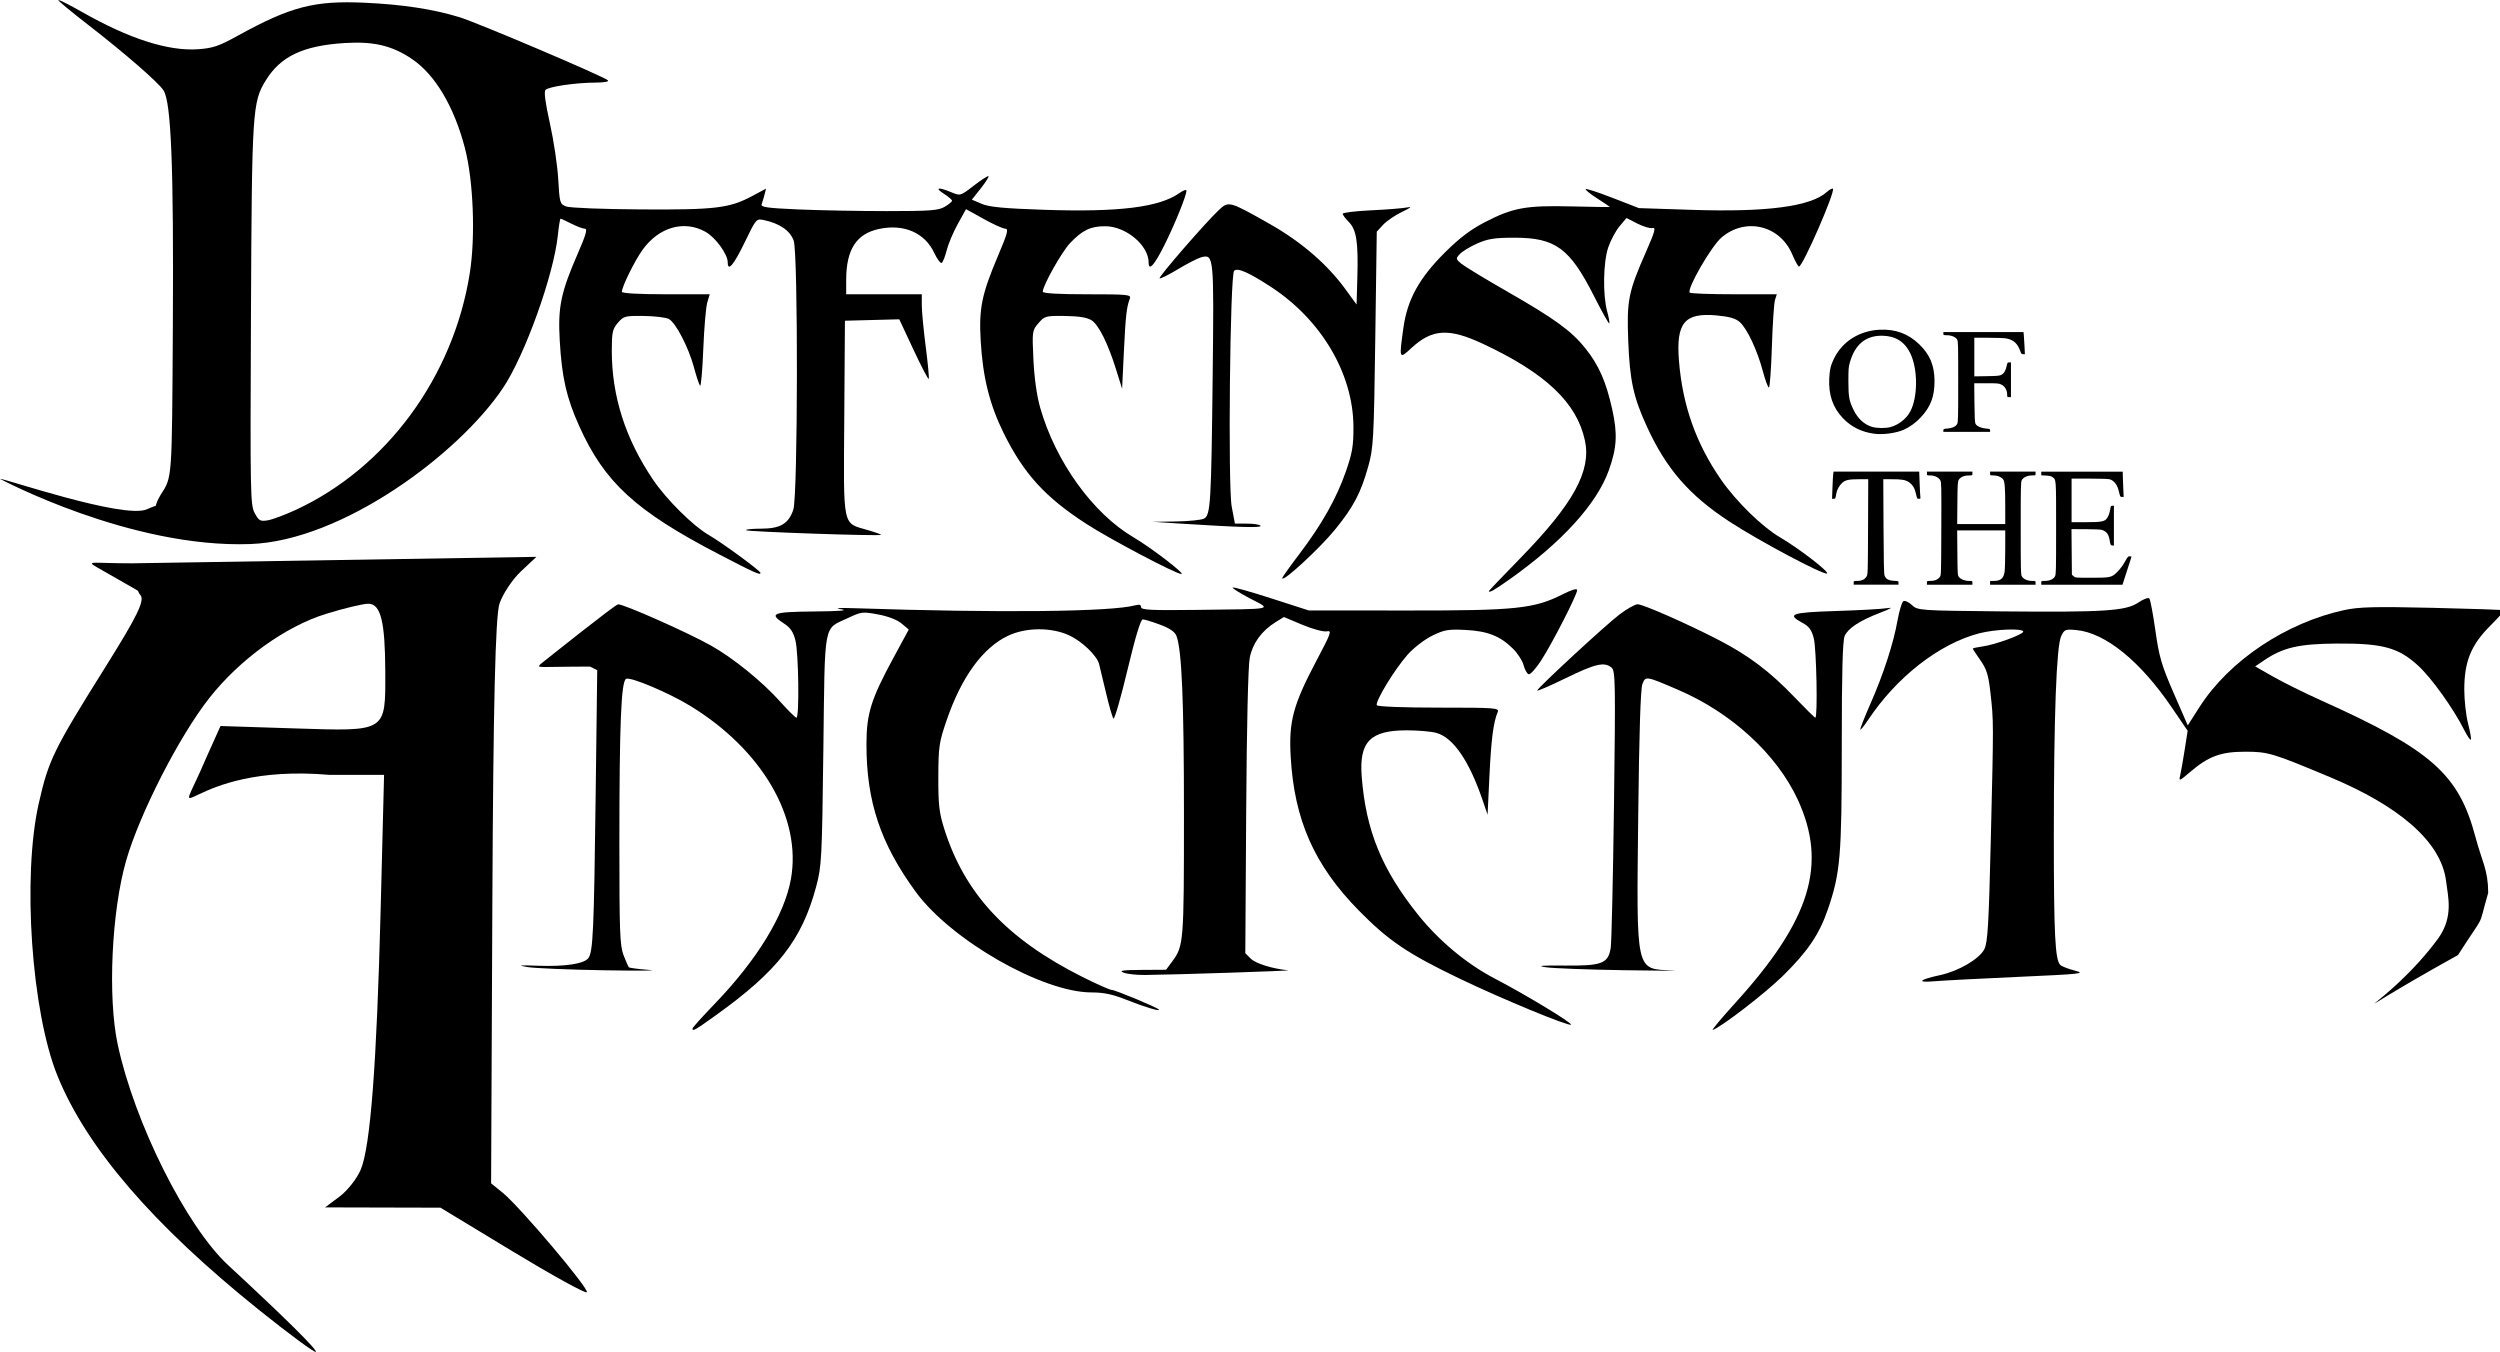
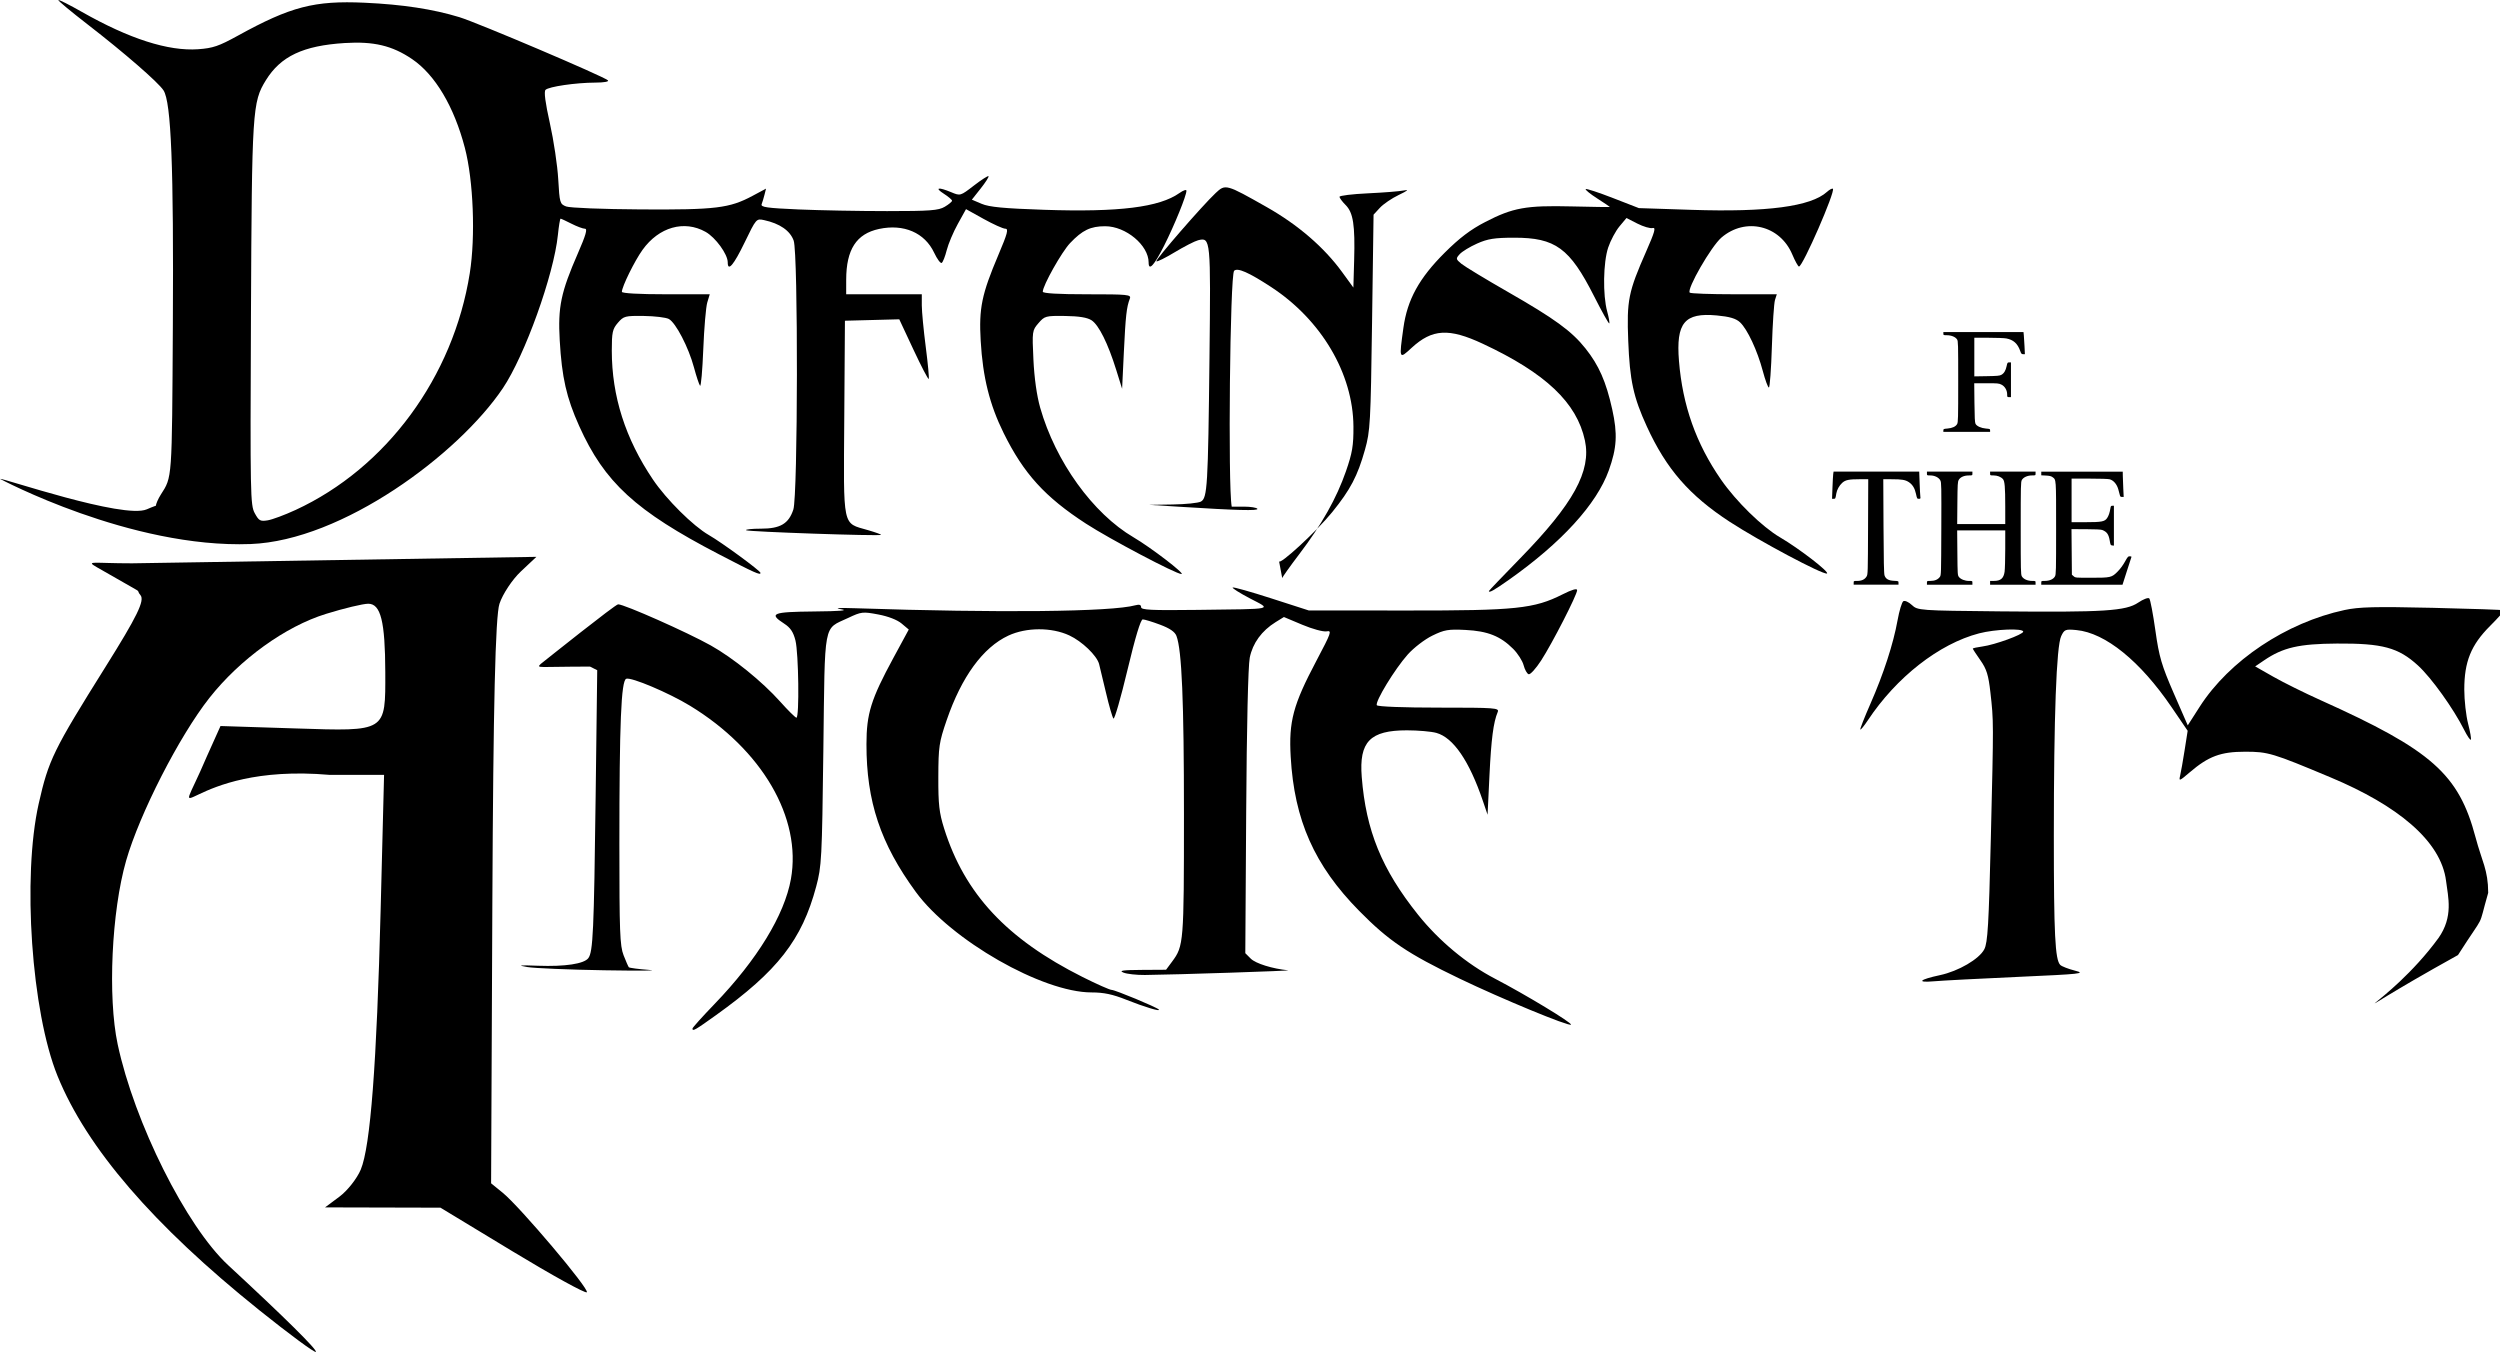
<svg xmlns="http://www.w3.org/2000/svg" width="84.126mm" height="45.493mm" viewBox="0 0 84.126 45.493" version="1.1" id="svg8">
  <defs id="defs2" />
  <g style="fill:#000000" transform="translate(-80.623,-136.439)" id="g83">
    <path style="opacity:1;fill:#000000;fill-opacity:1;stroke:#ff0000;stroke-width:0;stroke-linejoin:miter;stroke-miterlimit:4;stroke-dasharray:none;stroke-opacity:1" d="M 92.595,70.031 C 82.014,64.53 78.069,60.908 74.849,53.739 c -1.616,-3.597 -2.198,-6.16 -2.468,-10.878 -0.242,-4.228 0.149,-6.1 2.307,-11.046 1.005,-2.302 1.241,-3.12 0.9,-3.12 -0.254,0 -1.026,-0.288 -1.716,-0.64 -0.69,-0.352 -1.313,-0.64 -1.383,-0.64 -0.071,0 -0.224,0.932 -0.341,2.07 C 71.63,34.547 67.95,44.796 65.162,48.941 59.51,57.347 44.766,68.295 33.134,68.732 17.872,69.306 1.31,60.458 1.31,60.458 c 0.176,-0.171 15.689,5.147 18.637,3.866 3.593,-1.562 -0.006,0.785 1.141,-0.401 0.013,-0.277 0.299,-0.935 0.635,-1.464 1.458,-2.288 1.417,-1.704 1.531,-21.443 C 23.37,20.84 23.044,12.619 22.069,11.124 21.399,10.096 17.093,6.356 12.408,2.732 10.307,1.107 8.644,-0.278 8.712,-0.346 c 0.068,-0.068 1.416,0.61 2.994,1.508 6.004,3.414 10.975,5.009 14.763,4.738 1.88,-0.135 2.624,-0.389 5.042,-1.721 6.705,-3.696 9.71,-4.476 16.104,-4.183 4.808,0.22 8.671,0.809 12.031,1.835 2.29,0.699 18.309,7.512 18.852,8.018 0.179,0.167 -0.48,0.286 -1.6,0.29 -2.47,0.008 -5.908,0.509 -6.32,0.921 -0.217,0.217 -0.034,1.615 0.556,4.258 0.483,2.165 0.958,5.352 1.057,7.083 0.172,3.022 0.212,3.159 1.011,3.467 0.468,0.18 4.613,0.344 9.473,0.374 9.518,0.059 11.258,-0.153 14.193,-1.723 l 1.711,-0.916 -0.19,0.757 c -0.104,0.416 -0.269,0.963 -0.366,1.216 -0.146,0.381 0.652,0.495 4.69,0.67 2.677,0.116 7.738,0.211 11.247,0.211 5.454,0 6.516,-0.08 7.31,-0.549 0.511,-0.302 0.93,-0.648 0.93,-0.769 0,-0.121 -0.468,-0.519 -1.04,-0.886 -1.219,-0.781 -0.716,-0.884 0.937,-0.194 1.154,0.482 1.16,0.48 2.878,-0.845 0.947,-0.731 1.783,-1.267 1.857,-1.193 0.075,0.075 -0.371,0.776 -0.991,1.559 l -1.126,1.424 1.251,0.531 c 0.959,0.407 2.812,0.584 7.944,0.756 9.496,0.318 14.613,-0.318 17.174,-2.134 0.484,-0.343 0.88,-0.473 0.88,-0.289 0,0.629 -1.51,4.347 -2.84,6.99 -1.259,2.503 -1.961,3.265 -1.961,2.129 0,-2.193 -2.893,-4.609 -5.519,-4.609 -1.858,0 -2.889,0.494 -4.45,2.134 -1.068,1.122 -3.473,5.4 -3.473,6.179 0,0.212 2,0.328 5.635,0.328 5.236,0 5.62,0.04 5.418,0.56 -0.413,1.068 -0.537,2.184 -0.758,6.801 l -0.221,4.641 -0.748,-2.4 c -1.046,-3.357 -2.207,-5.694 -3.128,-6.298 -0.542,-0.355 -1.582,-0.525 -3.357,-0.549 -2.471,-0.033 -2.605,0.003 -3.388,0.911 -0.799,0.926 -0.812,1.024 -0.641,4.641 0.11,2.325 0.429,4.585 0.859,6.095 1.952,6.85 6.695,13.434 11.856,16.46 2.18,1.278 6.598,4.663 6.086,4.663 -0.694,0 -9.107,-4.439 -12.129,-6.4 -5.206,-3.378 -7.908,-6.352 -10.452,-11.501 -1.784,-3.611 -2.65,-7.09 -2.916,-11.704 -0.239,-4.158 0.122,-5.908 2.258,-10.948 1.148,-2.708 1.302,-3.295 0.87,-3.298 -0.29,-0.002 -1.531,-0.562 -2.759,-1.245 l -2.233,-1.241 -1.042,1.88 c -0.573,1.034 -1.206,2.533 -1.407,3.33 -0.201,0.798 -0.488,1.527 -0.638,1.619 -0.15,0.093 -0.581,-0.488 -0.958,-1.291 -1.197,-2.546 -3.86,-3.695 -7.003,-3.021 -2.877,0.617 -4.163,2.609 -4.167,6.453 l -0.002,1.84 h 4.801 4.801 v 1.411 c 0,0.776 0.228,3.165 0.506,5.309 0.278,2.144 0.445,3.958 0.371,4.032 -0.074,0.074 -0.945,-1.6 -1.936,-3.719 l -1.802,-3.854 -3.45,0.091 -3.45,0.091 -0.084,12.338 c -0.096,14.172 -0.28,13.297 2.994,14.249 0.978,0.284 1.732,0.557 1.675,0.605 -0.21,0.179 -16.94,-0.395 -17.133,-0.588 -0.11,-0.11 0.741,-0.2 1.891,-0.2 2.451,0 3.512,-0.627 4.106,-2.426 0.578,-1.752 0.618,-32.526 0.044,-34.147 -0.448,-1.265 -1.764,-2.177 -3.763,-2.608 -0.984,-0.212 -0.998,-0.195 -2.467,2.841 -1.384,2.863 -2.145,3.757 -2.145,2.523 0,-1.031 -1.547,-3.161 -2.813,-3.872 -2.717,-1.527 -5.927,-0.611 -8.006,2.284 -1.01,1.407 -2.623,4.684 -2.623,5.33 0,0.189 2.182,0.311 5.579,0.311 h 5.579 l -0.314,1.04 c -0.172,0.572 -0.4,3.243 -0.507,5.936 -0.106,2.693 -0.291,4.781 -0.41,4.641 -0.119,-0.14 -0.468,-1.191 -0.775,-2.334 -0.681,-2.541 -2.308,-5.674 -3.192,-6.147 -0.359,-0.192 -1.787,-0.364 -3.172,-0.382 -2.381,-0.031 -2.561,0.016 -3.293,0.865 -0.684,0.793 -0.775,1.206 -0.775,3.542 0,5.781 1.718,11.165 5.223,16.363 1.706,2.531 5.102,5.903 7.099,7.049 1.643,0.943 6.561,4.546 6.561,4.807 0,0.33 -0.698,0.018 -5.281,-2.365 z M 38.835,64.407 C 50.373,59.076 58.871,47.525 60.96,34.335 61.697,29.681 61.418,22.574 60.336,18.428 58.965,13.18 56.563,9.14 53.632,7.151 51.111,5.442 48.764,4.883 45.075,5.114 39.807,5.445 36.95,6.792 35.071,9.832 33.353,12.611 33.289,13.618 33.173,39.736 c -0.101,22.799 -0.077,24.058 0.481,25.081 0.526,0.964 0.699,1.059 1.645,0.906 0.582,-0.094 2.173,-0.687 3.536,-1.317 z" id="path65" transform="matrix(0.265,0,0,0.265,80.277,136.532)" />
-     <path style="opacity:1;fill:#000000;fill-opacity:1;stroke:#ff0000;stroke-width:0;stroke-linejoin:miter;stroke-miterlimit:4;stroke-dasharray:none;stroke-opacity:1" d="m 164.126,73.062 c 0,-0.109 0.976,-1.483 2.169,-3.054 2.861,-3.768 4.738,-7.101 5.923,-10.517 0.81,-2.335 0.966,-3.264 0.951,-5.681 -0.041,-6.718 -4.078,-13.552 -10.469,-17.725 -2.843,-1.856 -4.257,-2.475 -4.682,-2.05 -0.523,0.523 -0.797,27.348 -0.306,29.948 l 0.407,2.157 h 1.545 c 0.85,0 1.622,0.124 1.715,0.275 0.17,0.274 -2.628,0.201 -9.894,-0.26 l -3.841,-0.243 2.981,-0.046 c 1.64,-0.025 3.248,-0.189 3.575,-0.364 0.827,-0.442 0.914,-1.895 1.096,-18.287 0.168,-15.091 0.148,-15.301 -1.442,-14.901 -0.423,0.107 -1.754,0.788 -2.957,1.514 -1.203,0.726 -2.258,1.249 -2.344,1.163 -0.168,-0.168 5.845,-7.095 7.538,-8.684 1.228,-1.153 1.315,-1.129 6.469,1.793 3.98,2.256 7.286,5.106 9.576,8.253 l 1.432,1.968 0.098,-3.453 c 0.127,-4.488 -0.115,-6.059 -1.084,-7.028 -0.426,-0.426 -0.774,-0.896 -0.774,-1.045 0,-0.149 1.62,-0.347 3.601,-0.439 1.98,-0.092 4.033,-0.256 4.561,-0.364 0.693,-0.141 0.514,0.018 -0.64,0.57 -0.88,0.421 -1.96,1.157 -2.4,1.635 l -0.8,0.869 -0.19,13.657 c -0.178,12.812 -0.234,13.813 -0.901,16.189 -0.935,3.33 -1.847,5.069 -4.152,7.917 -1.973,2.437 -6.759,6.852 -6.759,6.235 z" id="path67" transform="matrix(0.265,0,0,0.265,80.277,136.532)" />
+     <path style="opacity:1;fill:#000000;fill-opacity:1;stroke:#ff0000;stroke-width:0;stroke-linejoin:miter;stroke-miterlimit:4;stroke-dasharray:none;stroke-opacity:1" d="m 164.126,73.062 c 0,-0.109 0.976,-1.483 2.169,-3.054 2.861,-3.768 4.738,-7.101 5.923,-10.517 0.81,-2.335 0.966,-3.264 0.951,-5.681 -0.041,-6.718 -4.078,-13.552 -10.469,-17.725 -2.843,-1.856 -4.257,-2.475 -4.682,-2.05 -0.523,0.523 -0.797,27.348 -0.306,29.948 h 1.545 c 0.85,0 1.622,0.124 1.715,0.275 0.17,0.274 -2.628,0.201 -9.894,-0.26 l -3.841,-0.243 2.981,-0.046 c 1.64,-0.025 3.248,-0.189 3.575,-0.364 0.827,-0.442 0.914,-1.895 1.096,-18.287 0.168,-15.091 0.148,-15.301 -1.442,-14.901 -0.423,0.107 -1.754,0.788 -2.957,1.514 -1.203,0.726 -2.258,1.249 -2.344,1.163 -0.168,-0.168 5.845,-7.095 7.538,-8.684 1.228,-1.153 1.315,-1.129 6.469,1.793 3.98,2.256 7.286,5.106 9.576,8.253 l 1.432,1.968 0.098,-3.453 c 0.127,-4.488 -0.115,-6.059 -1.084,-7.028 -0.426,-0.426 -0.774,-0.896 -0.774,-1.045 0,-0.149 1.62,-0.347 3.601,-0.439 1.98,-0.092 4.033,-0.256 4.561,-0.364 0.693,-0.141 0.514,0.018 -0.64,0.57 -0.88,0.421 -1.96,1.157 -2.4,1.635 l -0.8,0.869 -0.19,13.657 c -0.178,12.812 -0.234,13.813 -0.901,16.189 -0.935,3.33 -1.847,5.069 -4.152,7.917 -1.973,2.437 -6.759,6.852 -6.759,6.235 z" id="path67" transform="matrix(0.265,0,0,0.265,80.277,136.532)" />
    <path style="opacity:1;fill:#000000;fill-opacity:1;stroke:#ff0000;stroke-width:0;stroke-linejoin:miter;stroke-miterlimit:4;stroke-dasharray:none;stroke-opacity:1" d="m 190.37,74.7 c 0,-0.045 1.791,-1.918 3.981,-4.162 6.758,-6.927 9.042,-11.085 8.212,-14.954 -1.031,-4.805 -4.991,-8.555 -12.978,-12.288 -4.296,-2.008 -6.416,-1.885 -9.03,0.524 -1.603,1.478 -1.598,1.489 -1.041,-2.54 0.496,-3.581 1.995,-6.309 5.252,-9.551 1.863,-1.855 3.285,-2.933 5.131,-3.887 3.527,-1.823 5.186,-2.123 10.97,-1.982 2.676,0.065 4.865,0.097 4.865,0.07 0,-0.027 -0.726,-0.514 -1.612,-1.084 -0.887,-0.569 -1.544,-1.103 -1.461,-1.186 0.083,-0.083 1.637,0.426 3.453,1.132 l 3.301,1.283 6.721,0.221 c 9.544,0.314 15.115,-0.425 17.16,-2.277 0.333,-0.302 0.674,-0.481 0.757,-0.398 0.336,0.336 -3.825,9.874 -4.307,9.874 -0.111,0 -0.495,-0.695 -0.854,-1.545 -1.564,-3.702 -5.943,-4.743 -8.989,-2.136 -1.306,1.118 -4.447,6.576 -4.026,6.996 0.113,0.113 2.646,0.205 5.63,0.205 h 5.425 l -0.23,0.72 c -0.127,0.396 -0.304,3.06 -0.395,5.921 -0.091,2.86 -0.262,5.201 -0.38,5.201 -0.119,0 -0.467,-0.943 -0.774,-2.096 -0.696,-2.612 -1.953,-5.302 -2.887,-6.18 -0.519,-0.487 -1.321,-0.725 -2.959,-0.877 -4.103,-0.381 -5.193,0.934 -4.798,5.795 0.457,5.638 2.167,10.467 5.322,15.03 1.926,2.786 5.235,6.025 7.518,7.357 2.4,1.401 6.355,4.453 5.947,4.589 -0.518,0.173 -8.602,-4.129 -12.332,-6.561 -5.136,-3.35 -8.058,-6.706 -10.529,-12.096 -1.713,-3.736 -2.173,-5.851 -2.369,-10.896 -0.2,-5.143 0.012,-6.198 2.285,-11.361 1.092,-2.481 1.255,-3.072 0.815,-2.957 -0.302,0.079 -1.174,-0.175 -1.938,-0.564 l -1.388,-0.708 -0.887,1.063 c -0.488,0.585 -1.132,1.791 -1.431,2.681 -0.636,1.894 -0.701,6.04 -0.127,8.132 0.21,0.766 0.329,1.446 0.263,1.511 -0.065,0.065 -0.938,-1.497 -1.938,-3.473 -3.089,-6.098 -4.897,-7.419 -10.147,-7.413 -2.479,0.003 -3.347,0.14 -4.698,0.742 -0.912,0.406 -1.903,1.01 -2.204,1.342 -0.519,0.573 -0.508,0.636 0.217,1.232 0.42,0.345 3.068,1.948 5.885,3.562 5.964,3.417 8.108,4.979 9.865,7.186 1.703,2.14 2.615,4.213 3.392,7.716 0.696,3.135 0.597,4.897 -0.434,7.772 -1.537,4.285 -6.025,9.197 -12.703,13.903 -1.883,1.327 -2.52,1.684 -2.52,1.413 z" id="path69" transform="matrix(0.265,0,0,0.265,80.277,136.532)" />
    <path style="opacity:1;fill:#000000;fill-opacity:1;stroke:#ff0000;stroke-width:0;stroke-linejoin:miter;stroke-miterlimit:4;stroke-dasharray:none;stroke-opacity:1" d="m 89.235,130.261 c 0,-0.115 1.262,-1.519 2.805,-3.12 5.411,-5.618 8.881,-11.296 9.699,-15.871 1.387,-7.761 -3.655,-16.42 -12.81,-22.001 -2.698,-1.645 -7.48,-3.667 -8.104,-3.428 -0.645,0.247 -0.868,5.642 -0.869,21.02 -0.001,11.096 0.066,12.889 0.531,14.082 0.293,0.752 0.592,1.439 0.666,1.527 0.073,0.088 1.238,0.242 2.588,0.342 1.35,0.1 -1.218,0.121 -5.706,0.046 -4.489,-0.075 -8.881,-0.259 -9.761,-0.409 -1.318,-0.225 -1.08,-0.255 1.356,-0.167 3.428,0.124 5.846,-0.242 6.383,-0.966 0.596,-0.802 0.713,-3.392 0.928,-20.505 l 0.201,-16.057 -0.913,-0.459 c -6.601,0 -6.841,0.253 -6.274,-0.327 0.792,-0.626 9.489,-7.58 9.841,-7.581 0.777,-0.003 8.765,3.542 11.763,5.22 2.824,1.581 6.526,4.577 8.812,7.133 1.006,1.125 1.936,2.045 2.068,2.045 0.382,2.83e-4 0.278,-8.208 -0.125,-9.806 -0.272,-1.08 -0.637,-1.625 -1.436,-2.142 -1.993,-1.29 -1.501,-1.49 3.801,-1.542 3.314,-0.033 4.418,-0.123 3.441,-0.283 -0.949,-0.155 -0.349,-0.198 1.76,-0.128 18.429,0.612 32.559,0.462 35.605,-0.377 0.492,-0.136 0.72,-0.06 0.72,0.239 -1.1e-4,0.359 1.27,0.421 7.121,0.348 10.058,-0.126 9.481,-1.19e-4 6.698,-1.461 -1.289,-0.676 -2.276,-1.298 -2.192,-1.382 0.083,-0.083 2.29,0.537 4.904,1.38 l 4.753,1.532 12.482,0.01 c 13.859,0.011 16.134,-0.225 19.763,-2.056 1.202,-0.606 1.84,-0.788 1.84,-0.525 0,0.581 -3.155,6.741 -4.576,8.935 -0.664,1.025 -1.375,1.807 -1.581,1.738 -0.206,-0.069 -0.493,-0.582 -0.638,-1.141 -0.145,-0.559 -0.741,-1.494 -1.326,-2.079 -1.624,-1.624 -3.229,-2.262 -6.048,-2.405 -2.191,-0.111 -2.695,-0.024 -4.225,0.725 -0.963,0.471 -2.351,1.537 -3.114,2.391 -1.643,1.84 -4.188,6.02 -3.925,6.446 0.109,0.176 3.396,0.302 7.883,0.302 7.206,0 7.682,0.036 7.463,0.56 -0.55,1.319 -0.822,3.421 -1.047,8.081 l -0.239,4.961 -0.598,-1.76 c -1.722,-5.07 -3.749,-8.035 -5.904,-8.633 -0.643,-0.179 -2.321,-0.325 -3.729,-0.326 -4.694,-0.002 -6.1,1.445 -5.747,5.919 0.537,6.818 2.539,11.722 7.139,17.481 2.659,3.329 6.198,6.273 9.792,8.143 3.834,1.996 9.839,5.629 9.636,5.831 -0.254,0.254 -8.823,-3.29 -14.148,-5.849 -6.592,-3.169 -8.999,-4.793 -12.752,-8.606 -5.679,-5.769 -8.229,-11.508 -8.688,-19.557 -0.257,-4.496 0.304,-6.591 3.268,-12.199 1.893,-3.582 1.991,-3.864 1.295,-3.731 -0.417,0.08 -1.795,-0.294 -3.089,-0.838 l -2.336,-0.982 -1.043,0.644 c -1.773,1.096 -2.924,2.675 -3.294,4.52 -0.208,1.038 -0.385,8.679 -0.453,19.612 l -0.112,17.912 0.693,0.693 c 0.618,0.618 2.768,1.288 4.734,1.476 0.687,0.066 -14.363,0.562 -18.178,0.599 -1.056,0.01 -2.28,-0.126 -2.72,-0.303 -0.622,-0.251 -0.11,-0.327 2.304,-0.343 l 3.104,-0.02 0.772,-1.04 c 1.468,-1.977 1.501,-2.386 1.501,-18.657 0,-14.451 -0.271,-20.897 -0.954,-22.694 -0.198,-0.521 -0.844,-0.964 -2.079,-1.426 -0.985,-0.369 -1.975,-0.67 -2.2,-0.67 -0.266,0 -0.942,2.234 -1.943,6.43 -0.844,3.536 -1.645,6.309 -1.778,6.161 -0.134,-0.148 -0.564,-1.637 -0.955,-3.309 -0.392,-1.672 -0.783,-3.302 -0.87,-3.622 -0.293,-1.078 -2.167,-2.876 -3.78,-3.627 -2.248,-1.047 -5.458,-1.037 -7.736,0.023 -3.229,1.503 -5.946,5.228 -7.839,10.746 -0.963,2.807 -1.044,3.359 -1.057,7.201 -0.011,3.497 0.106,4.542 0.737,6.55 2.604,8.292 7.949,14.025 17.585,18.86 1.791,0.899 3.45,1.634 3.686,1.634 0.435,0 5.688,2.183 5.983,2.486 0.315,0.324 -1.802,-0.31 -4.105,-1.229 -1.753,-0.7 -2.872,-0.936 -4.433,-0.936 -6.236,0 -17.823,-6.626 -22.311,-12.758 -4.485,-6.129 -6.277,-11.495 -6.268,-18.767 0.005,-3.877 0.575,-5.703 3.423,-10.958 l 1.949,-3.597 -0.907,-0.763 c -0.556,-0.468 -1.705,-0.914 -2.97,-1.152 -1.968,-0.371 -2.145,-0.351 -3.814,0.439 -3.202,1.515 -2.946,0.15 -3.154,16.784 -0.174,13.864 -0.22,14.748 -0.911,17.33 -1.81,6.771 -4.895,10.727 -12.752,16.35 -2.65,1.897 -2.957,2.072 -2.957,1.684 z" id="path71" transform="matrix(0.265,0,0,0.265,80.277,136.532)" />
-     <path style="opacity:1;fill:#000000;fill-opacity:1;stroke:#ff0000;stroke-width:0;stroke-linejoin:miter;stroke-miterlimit:4;stroke-dasharray:none;stroke-opacity:1" d="m 221.664,126.995 c 9.551,-10.517 11.723,-17.592 7.924,-25.81 -2.658,-5.75 -8.411,-11.031 -15.184,-13.938 -4.147,-1.78 -4.132,-1.777 -4.544,-0.726 -0.231,0.591 -0.413,6.318 -0.527,16.611 -0.224,20.293 -0.395,19.525 4.4,19.749 1.144,0.054 -1.664,0.039 -6.241,-0.032 -4.577,-0.071 -9.041,-0.242 -9.921,-0.379 -1.177,-0.183 -0.538,-0.239 2.42,-0.21 4.736,0.047 5.53,-0.259 5.847,-2.252 0.107,-0.672 0.294,-8.855 0.415,-18.184 0.202,-15.579 0.177,-16.998 -0.311,-17.403 -0.917,-0.759 -2.055,-0.495 -5.856,1.361 -2.029,0.991 -3.641,1.686 -3.582,1.545 0.199,-0.477 8.769,-8.389 10.478,-9.673 0.932,-0.701 1.95,-1.274 2.262,-1.274 0.701,0 6.182,2.41 10.251,4.508 3.846,1.983 6.575,4.04 9.701,7.312 1.357,1.42 2.538,2.583 2.624,2.583 0.314,0 0.147,-8.717 -0.193,-10.065 -0.271,-1.077 -0.593,-1.519 -1.44,-1.975 -2.058,-1.108 -1.439,-1.326 4.27,-1.507 2.948,-0.093 5.865,-0.256 6.481,-0.361 0.786,-0.134 0.54,0.032 -0.825,0.557 -2.635,1.014 -4.112,1.971 -4.561,2.956 -0.267,0.586 -0.375,4.583 -0.375,13.888 0,14.124 -0.174,16.184 -1.758,20.83 -1.081,3.171 -2.574,5.376 -5.741,8.481 -2.256,2.212 -7.785,6.473 -8.883,6.845 -0.201,0.068 1.09,-1.479 2.87,-3.439 z" id="path73" transform="matrix(0.265,0,0,0.265,80.277,136.532)" />
    <path style="opacity:1;fill:#000000;fill-opacity:1;stroke:#ff0000;stroke-width:0;stroke-linejoin:miter;stroke-miterlimit:4;stroke-dasharray:none;stroke-opacity:1" d="m 310.935,118.788 c 1.935,-2.746 1.236,-5.211 0.979,-7.27 -0.641,-5.128 -6.229,-9.619 -14.648,-13.147 -7.417,-3.109 -7.943,-3.267 -10.874,-3.267 -3.102,0 -4.644,0.576 -7.045,2.631 -1.309,1.12 -1.377,1.143 -1.201,0.399 0.103,-0.434 0.36,-1.892 0.571,-3.239 l 0.384,-2.449 -2.037,-2.992 c -3.985,-5.854 -8.412,-9.444 -12.08,-9.796 -1.407,-0.135 -1.539,-0.083 -1.943,0.769 -0.608,1.282 -0.934,10.16 -0.934,25.398 1.8e-4,12.483 0.161,15.697 0.816,16.353 0.184,0.184 1.032,0.513 1.883,0.73 1.414,0.361 0.787,0.429 -7.24,0.788 -4.833,0.216 -9.652,0.469 -10.708,0.561 -2.259,0.198 -1.832,-0.22 0.8,-0.784 2.347,-0.503 4.978,-2.04 5.622,-3.287 0.432,-0.836 0.566,-3.117 0.83,-14.16 0.357,-14.918 0.358,-14.757 -0.056,-18.444 -0.249,-2.218 -0.483,-2.973 -1.271,-4.09 -0.531,-0.753 -0.965,-1.419 -0.965,-1.478 0,-0.06 0.55,-0.182 1.223,-0.273 1.573,-0.211 5.178,-1.522 5.178,-1.883 0,-0.453 -3.559,-0.315 -5.6,0.216 -5.075,1.322 -10.508,5.569 -14.134,11.048 -0.464,0.701 -0.892,1.225 -0.951,1.166 -0.059,-0.059 0.521,-1.538 1.29,-3.287 1.66,-3.777 2.902,-7.6 3.442,-10.6 0.216,-1.2 0.543,-2.282 0.727,-2.406 0.184,-0.124 0.672,0.092 1.084,0.48 0.737,0.693 0.937,0.707 11.207,0.808 13.196,0.129 15.97,-0.047 17.54,-1.113 0.641,-0.435 1.272,-0.673 1.404,-0.53 0.131,0.143 0.482,1.988 0.779,4.101 0.466,3.31 0.787,4.406 2.323,7.93 l 1.783,4.089 1.513,-2.362 c 3.759,-5.867 10.985,-10.694 18.393,-12.286 1.843,-0.396 3.851,-0.446 11.188,-0.28 4.918,0.112 8.993,0.254 9.055,0.316 0.062,0.062 -0.734,0.96 -1.769,1.995 -2.408,2.408 -3.266,4.527 -3.266,8.063 0,1.365 0.22,3.324 0.488,4.354 0.268,1.03 0.422,1.939 0.342,2.019 -0.08,0.08 -0.46,-0.481 -0.844,-1.246 -1.366,-2.72 -4.166,-6.626 -5.86,-8.174 -2.497,-2.282 -4.511,-2.828 -10.289,-2.789 -4.834,0.032 -6.851,0.497 -9.259,2.133 l -1.132,0.769 2.315,1.318 c 1.273,0.725 3.971,2.062 5.996,2.972 14.113,6.343 17.544,9.381 19.675,17.419 0.816,3.08 1.594,4.099 1.605,7.042 -1.421,4.929 -0.174,2.161 -3.837,7.901 -18.019,9.991 -8.955,6.72 -2.494,-2.138 z" id="path75" transform="matrix(0.265,0,0,0.265,80.277,136.532)" />
  </g>
  <path id="path85" d="M 8.716,44.08 C 5.159,41.228 2.92,38.628 1.937,36.209 1.059,34.05 0.746,29.512 1.303,27.041 1.635,25.572 1.795,25.244 3.55,22.441 4.618,20.736 4.876,20.207 4.727,20.027 4.498,19.752 5.087,20.142 3.262,19.089 2.866,18.86 3.124,18.956 4.442,18.956 l 6.804,-0.109 6.804,-0.109 -0.523,0.492 c -0.288,0.271 -0.612,0.76 -0.72,1.088 -0.137,0.416 -0.209,3.437 -0.239,10.048 l -0.042,9.453 0.391,0.318 c 0.579,0.471 2.929,3.25 2.83,3.349 -0.047,0.047 -1.174,-0.575 -2.505,-1.381 l -2.42,-1.466 -1.942,-0.005 -1.942,-0.005 0.487,-0.363 c 0.268,-0.2 0.589,-0.609 0.715,-0.909 0.325,-0.779 0.536,-3.537 0.669,-8.752 l 0.115,-4.53 H 11.094 C 6.171,25.646 5.691,28.438 6.956,25.464 l 0.464,-1.033 2.524,0.081 c 3.076,0.099 3.026,0.13 3.021,-1.894 -0.005,-1.707 -0.153,-2.302 -0.574,-2.302 -0.175,0 -0.814,0.153 -1.42,0.341 -1.367,0.422 -2.897,1.525 -3.926,2.83 -1.012,1.284 -2.347,3.894 -2.801,5.475 -0.49,1.71 -0.623,4.589 -0.285,6.176 0.562,2.638 2.309,6.131 3.719,7.436 1.91,1.768 3.011,2.857 2.95,2.918 -0.037,0.037 -0.897,-0.598 -1.912,-1.411 z" style="opacity:1;fill:#000000;fill-opacity:1;stroke:#ff0000;stroke-width:0;stroke-linejoin:miter;stroke-miterlimit:4;stroke-dasharray:none;stroke-opacity:1" />
  <g style="fill:#000000" transform="translate(0.537,0.674)" id="g39">
    <path style="opacity:1;fill:#000000;fill-opacity:1;stroke:#ff0000;stroke-width:0;stroke-linejoin:miter;stroke-miterlimit:4;stroke-dasharray:none;stroke-opacity:1" d="m 233.358,71.464 c 0,-0.24 0.002,-0.241 0.462,-0.241 0.563,0 0.957,-0.191 1.182,-0.571 0.156,-0.264 0.161,-0.437 0.183,-6.307 l 0.023,-6.036 h -1.082 c -1.376,0 -1.815,0.091 -2.228,0.465 -0.363,0.328 -0.669,0.882 -0.744,1.344 -0.107,0.661 -0.115,0.677 -0.333,0.677 h -0.208 l 0.052,-1.424 c 0.029,-0.783 0.072,-1.559 0.096,-1.724 l 0.044,-0.301 h 5.438 5.438 l 0.051,1.424 c 0.028,0.783 0.068,1.559 0.09,1.724 0.037,0.286 0.028,0.301 -0.189,0.301 -0.22,0 -0.233,-0.023 -0.364,-0.632 -0.153,-0.714 -0.436,-1.174 -0.913,-1.488 -0.435,-0.286 -0.881,-0.362 -2.131,-0.364 l -1.107,-0.002 0.029,5.955 c 0.022,4.415 0.055,6.032 0.128,6.253 0.151,0.457 0.498,0.658 1.195,0.693 0.581,0.029 0.582,0.03 0.582,0.261 v 0.232 h -2.847 -2.847 z" id="path24" transform="scale(0.265)" />
-     <path style="opacity:1;fill:#000000;fill-opacity:1;stroke:#ff0000;stroke-width:0;stroke-linejoin:miter;stroke-miterlimit:4;stroke-dasharray:none;stroke-opacity:1" d="m 236.005,52.537 c -1.626,-0.206 -2.968,-0.872 -4.033,-2 -1.268,-1.344 -1.816,-2.947 -1.716,-5.02 0.055,-1.136 0.191,-1.697 0.622,-2.567 1.07,-2.157 3.236,-3.509 5.808,-3.626 1.995,-0.09 3.591,0.501 4.997,1.85 1.355,1.3 1.939,2.71 1.941,4.678 10e-4,1.969 -0.489,3.257 -1.751,4.607 -0.628,0.671 -1.394,1.228 -2.143,1.56 -0.983,0.435 -2.603,0.66 -3.725,0.518 z m 1.995,-0.84 c 1.067,-0.284 2.058,-1.064 2.554,-2.01 0.971,-1.852 0.962,-5.393 -0.017,-7.39 -0.724,-1.476 -1.913,-2.205 -3.609,-2.212 -2.07,-0.009 -3.43,1.139 -4.065,3.431 -0.157,0.565 -0.176,0.831 -0.176,2.361 0,1.973 0.095,2.489 0.668,3.649 0.545,1.102 1.314,1.811 2.311,2.13 0.568,0.182 1.726,0.201 2.335,0.039 z" id="path26" transform="scale(0.265)" />
    <path style="opacity:1;fill:#000000;fill-opacity:1;stroke:#ff0000;stroke-width:0;stroke-linejoin:miter;stroke-miterlimit:4;stroke-dasharray:none;stroke-opacity:1" d="m 244.747,52.105 c 0,-0.175 0.039,-0.193 0.507,-0.23 0.633,-0.051 1.063,-0.25 1.241,-0.574 0.125,-0.228 0.137,-0.696 0.137,-5.387 0,-4.84 -0.008,-5.15 -0.147,-5.36 -0.205,-0.313 -0.721,-0.527 -1.277,-0.529 -0.438,-0.002 -0.461,-0.012 -0.461,-0.202 v -0.201 h 5.087 5.087 l 0.043,0.421 c 0.023,0.232 0.063,0.863 0.088,1.404 l 0.046,0.983 h -0.224 c -0.198,0 -0.242,-0.049 -0.373,-0.421 -0.331,-0.933 -0.871,-1.415 -1.768,-1.578 -0.262,-0.048 -1.281,-0.086 -2.266,-0.086 h -1.79 v 2.452 2.452 l 1.584,-0.026 c 1.341,-0.022 1.625,-0.048 1.848,-0.17 0.34,-0.186 0.554,-0.541 0.674,-1.119 0.089,-0.429 0.112,-0.461 0.321,-0.461 h 0.225 v 2.206 2.206 h -0.241 c -0.23,0 -0.241,-0.015 -0.241,-0.344 0,-0.526 -0.288,-1.023 -0.719,-1.24 -0.334,-0.169 -0.46,-0.18 -1.91,-0.18 H 248.667 l 0.026,2.466 c 0.02,1.909 0.051,2.516 0.138,2.686 0.153,0.3 0.715,0.553 1.335,0.603 0.477,0.038 0.516,0.056 0.516,0.231 v 0.19 h -2.968 -2.968 z" id="path28" transform="scale(0.265)" />
    <path style="opacity:1;fill:#000000;fill-opacity:1;stroke:#ff0000;stroke-width:0;stroke-linejoin:miter;stroke-miterlimit:4;stroke-dasharray:none;stroke-opacity:1" d="m 242.662,71.464 c 0,-0.239 0.002,-0.241 0.461,-0.241 0.532,-1.61e-4 0.932,-0.172 1.177,-0.507 0.164,-0.223 0.166,-0.302 0.187,-6.096 0.02,-5.47 0.011,-5.888 -0.12,-6.15 -0.19,-0.377 -0.718,-0.642 -1.281,-0.642 -0.418,0 -0.424,-0.004 -0.424,-0.241 v -0.241 h 2.887 2.887 v 0.241 c 0,0.239 -0.003,0.241 -0.461,0.242 -0.598,0.002 -1.086,0.221 -1.278,0.573 -0.131,0.24 -0.148,0.536 -0.17,2.934 l -0.024,2.667 h 3.052 3.052 l -0.002,-2.266 c -0.002,-2.443 -0.066,-3.193 -0.294,-3.446 -0.259,-0.286 -0.714,-0.464 -1.185,-0.464 -0.44,0 -0.444,-0.002 -0.444,-0.241 v -0.241 h 2.887 2.887 v 0.241 c 0,0.239 -0.003,0.241 -0.456,0.241 -0.574,0 -1.099,0.24 -1.291,0.59 -0.127,0.232 -0.138,0.718 -0.138,6.108 0,5.39 0.011,5.875 0.138,6.108 0.191,0.35 0.717,0.59 1.291,0.59 0.453,0 0.456,0.002 0.456,0.241 v 0.241 h -2.887 -2.887 v -0.241 -0.241 h 0.485 c 0.858,0 1.234,-0.323 1.356,-1.166 0.044,-0.307 0.081,-1.614 0.082,-2.905 l 0.002,-2.346 h -3.053 -3.053 l 0.025,2.842 c 0.024,2.743 0.031,2.849 0.193,3.068 0.222,0.297 0.771,0.514 1.295,0.51 0.415,-0.003 0.421,4.01e-4 0.421,0.238 v 0.241 h -2.887 -2.887 z" id="path30" transform="scale(0.265)" />
    <path style="opacity:1;fill:#000000;fill-opacity:1;stroke:#ff0000;stroke-width:0;stroke-linejoin:miter;stroke-miterlimit:4;stroke-dasharray:none;stroke-opacity:1" d="m 257.179,71.464 c 0,-0.239 0.003,-0.241 0.461,-0.242 0.598,-0.002 1.086,-0.221 1.278,-0.573 0.137,-0.251 0.146,-0.616 0.146,-6.122 0,-6.398 0.019,-6.129 -0.465,-6.488 -0.167,-0.124 -0.377,-0.174 -0.822,-0.196 l -0.597,-0.03 v -0.232 -0.232 h 5.173 5.173 l 0.008,0.541 c 0.005,0.298 0.032,1.02 0.06,1.604 l 0.052,1.063 -0.219,-1.2e-4 c -0.174,-9.7e-5 -0.229,-0.046 -0.267,-0.221 -0.026,-0.121 -0.119,-0.466 -0.205,-0.765 -0.185,-0.639 -0.601,-1.119 -1.088,-1.254 -0.182,-0.051 -1.224,-0.085 -2.572,-0.085 l -2.266,-4.47e-4 v 2.767 2.767 h 1.75 c 2.095,0 2.471,-0.074 2.776,-0.545 0.194,-0.299 0.319,-0.681 0.407,-1.24 0.04,-0.253 0.078,-0.301 0.244,-0.301 h 0.197 v 2.532 2.532 l -0.216,-0.025 c -0.201,-0.024 -0.222,-0.064 -0.314,-0.61 -0.135,-0.802 -0.362,-1.126 -0.952,-1.354 -0.159,-0.061 -0.879,-0.096 -2.074,-0.1 l -1.83,-0.006 0.025,2.894 0.025,2.894 0.225,0.193 c 0.225,0.193 0.228,0.193 2.211,0.193 2.496,0 2.627,-0.03 3.376,-0.79 0.328,-0.332 0.673,-0.798 0.916,-1.235 0.354,-0.639 0.411,-0.702 0.629,-0.702 0.158,0 0.227,0.034 0.202,0.1 -0.021,0.055 -0.284,0.867 -0.584,1.805 l -0.546,1.704 h -5.159 -5.159 z" id="path32" transform="scale(0.265)" />
  </g>
</svg>